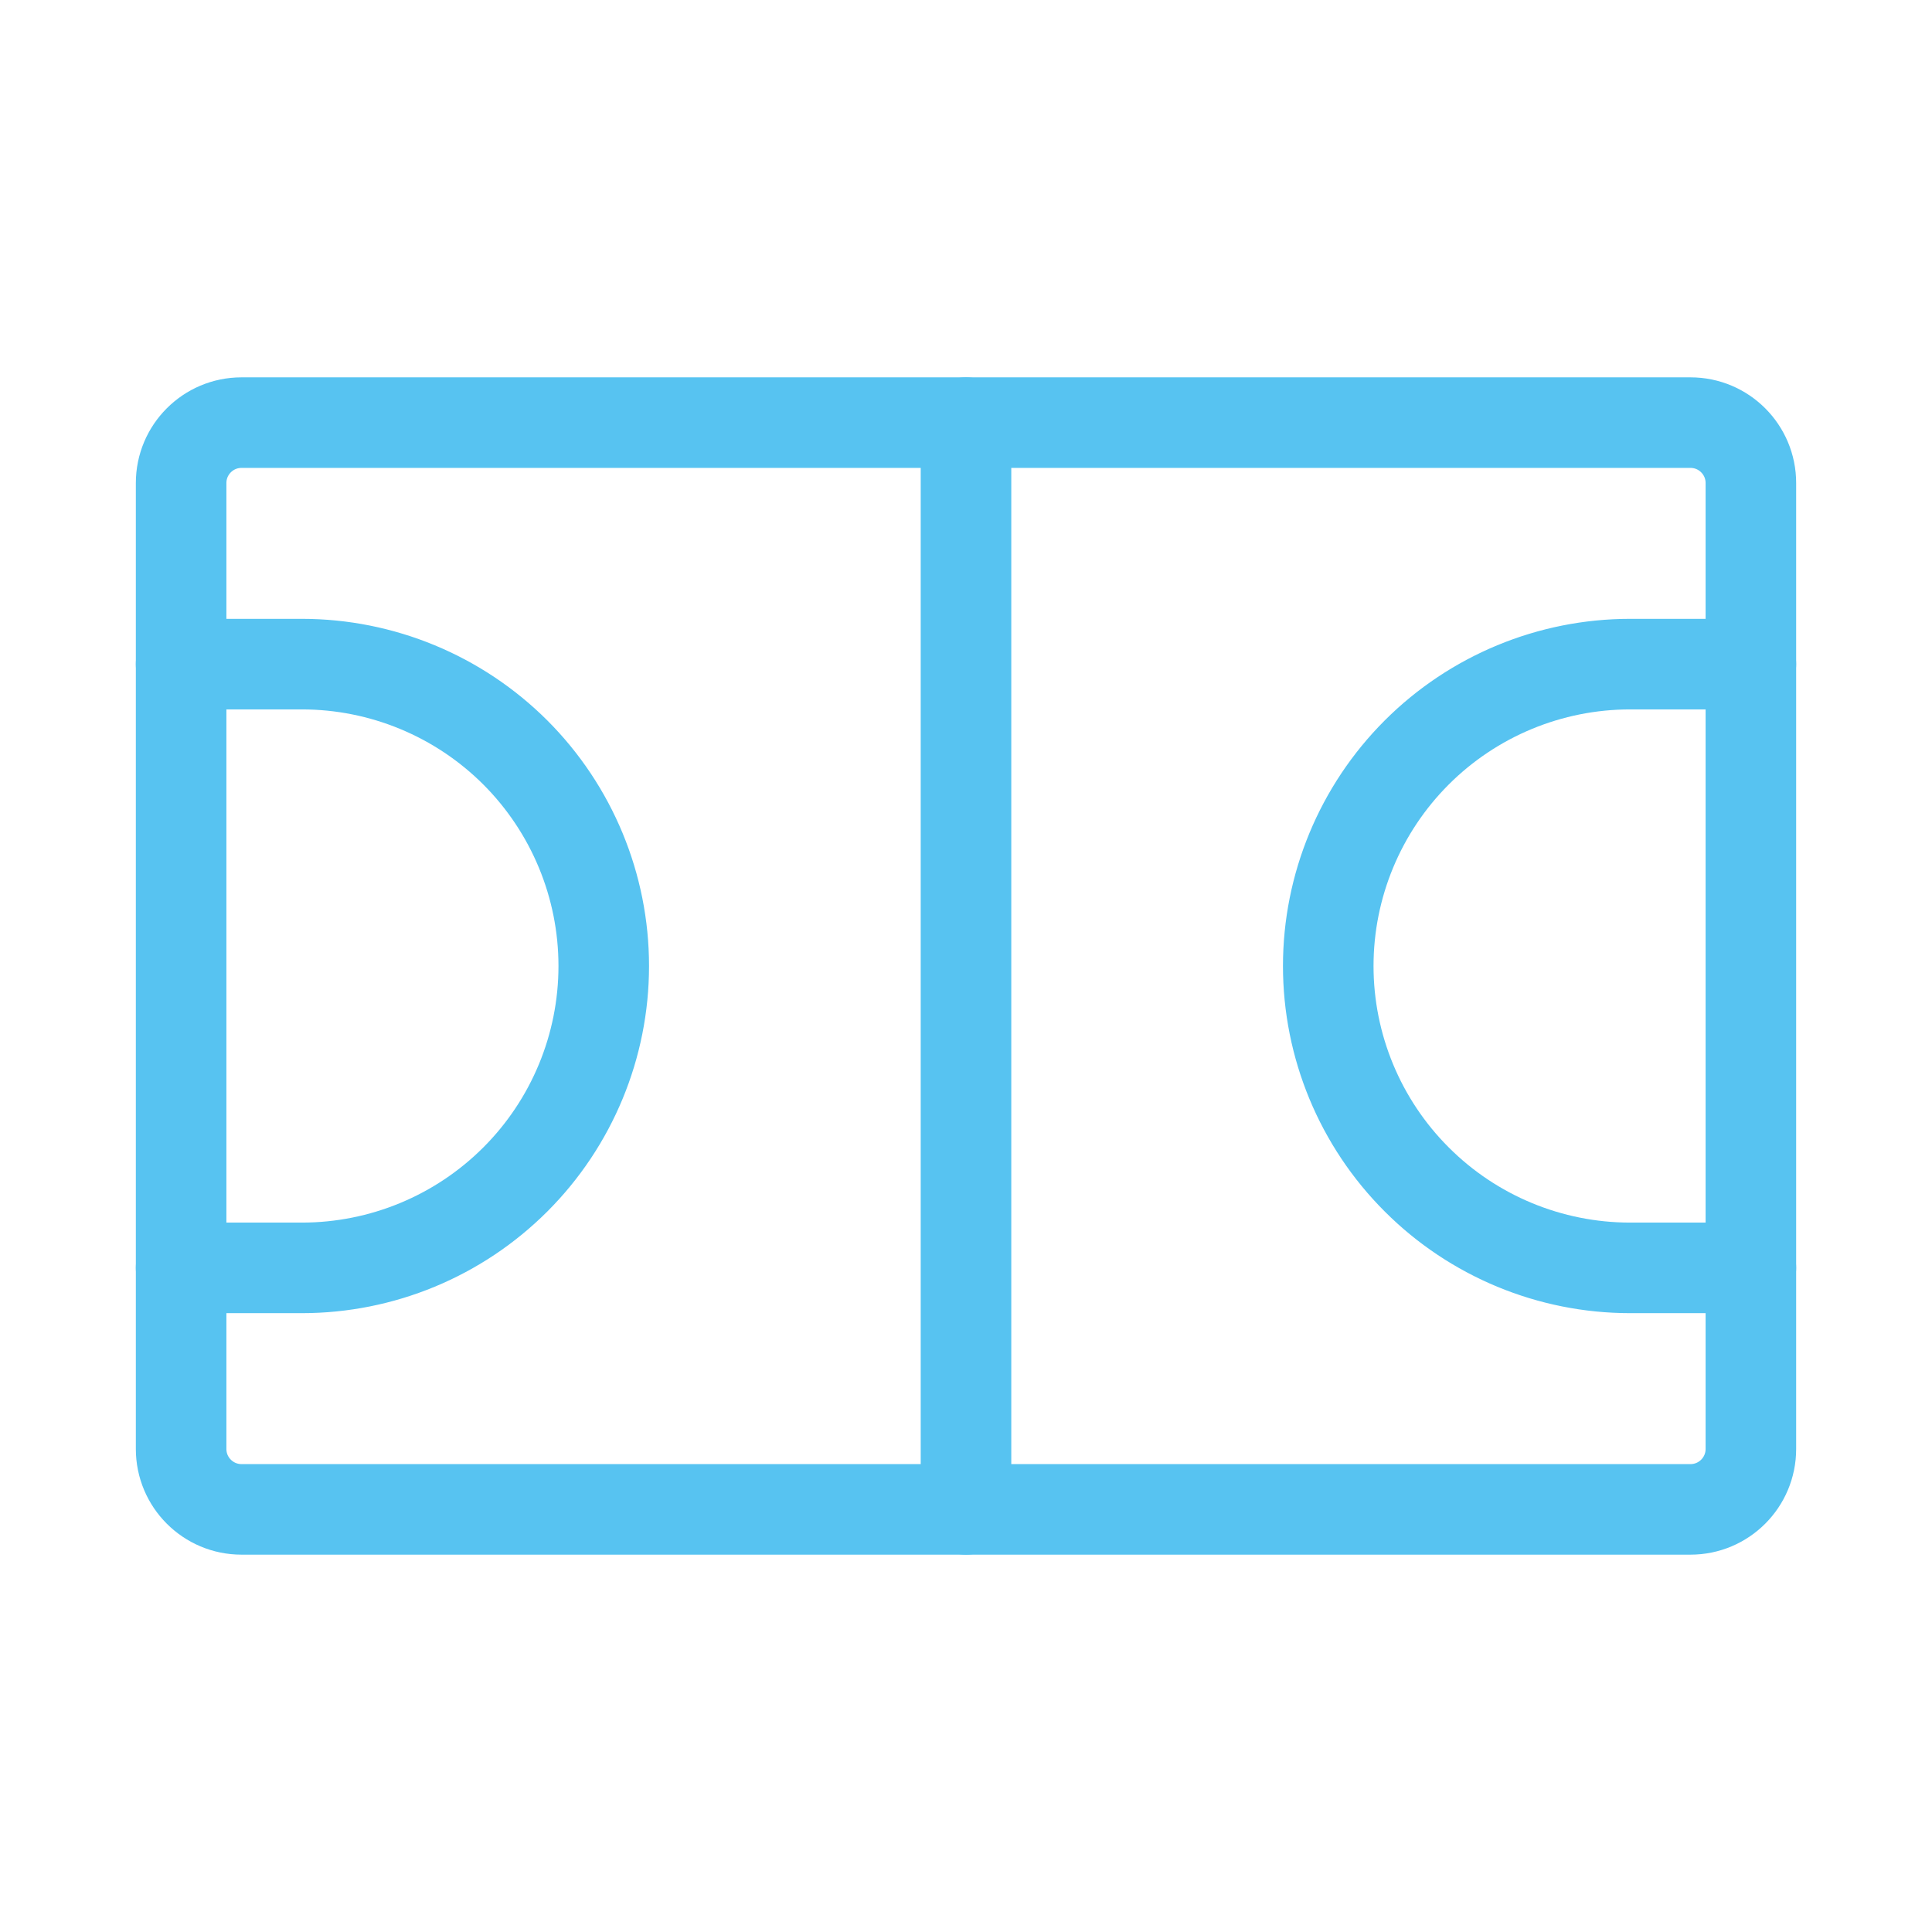
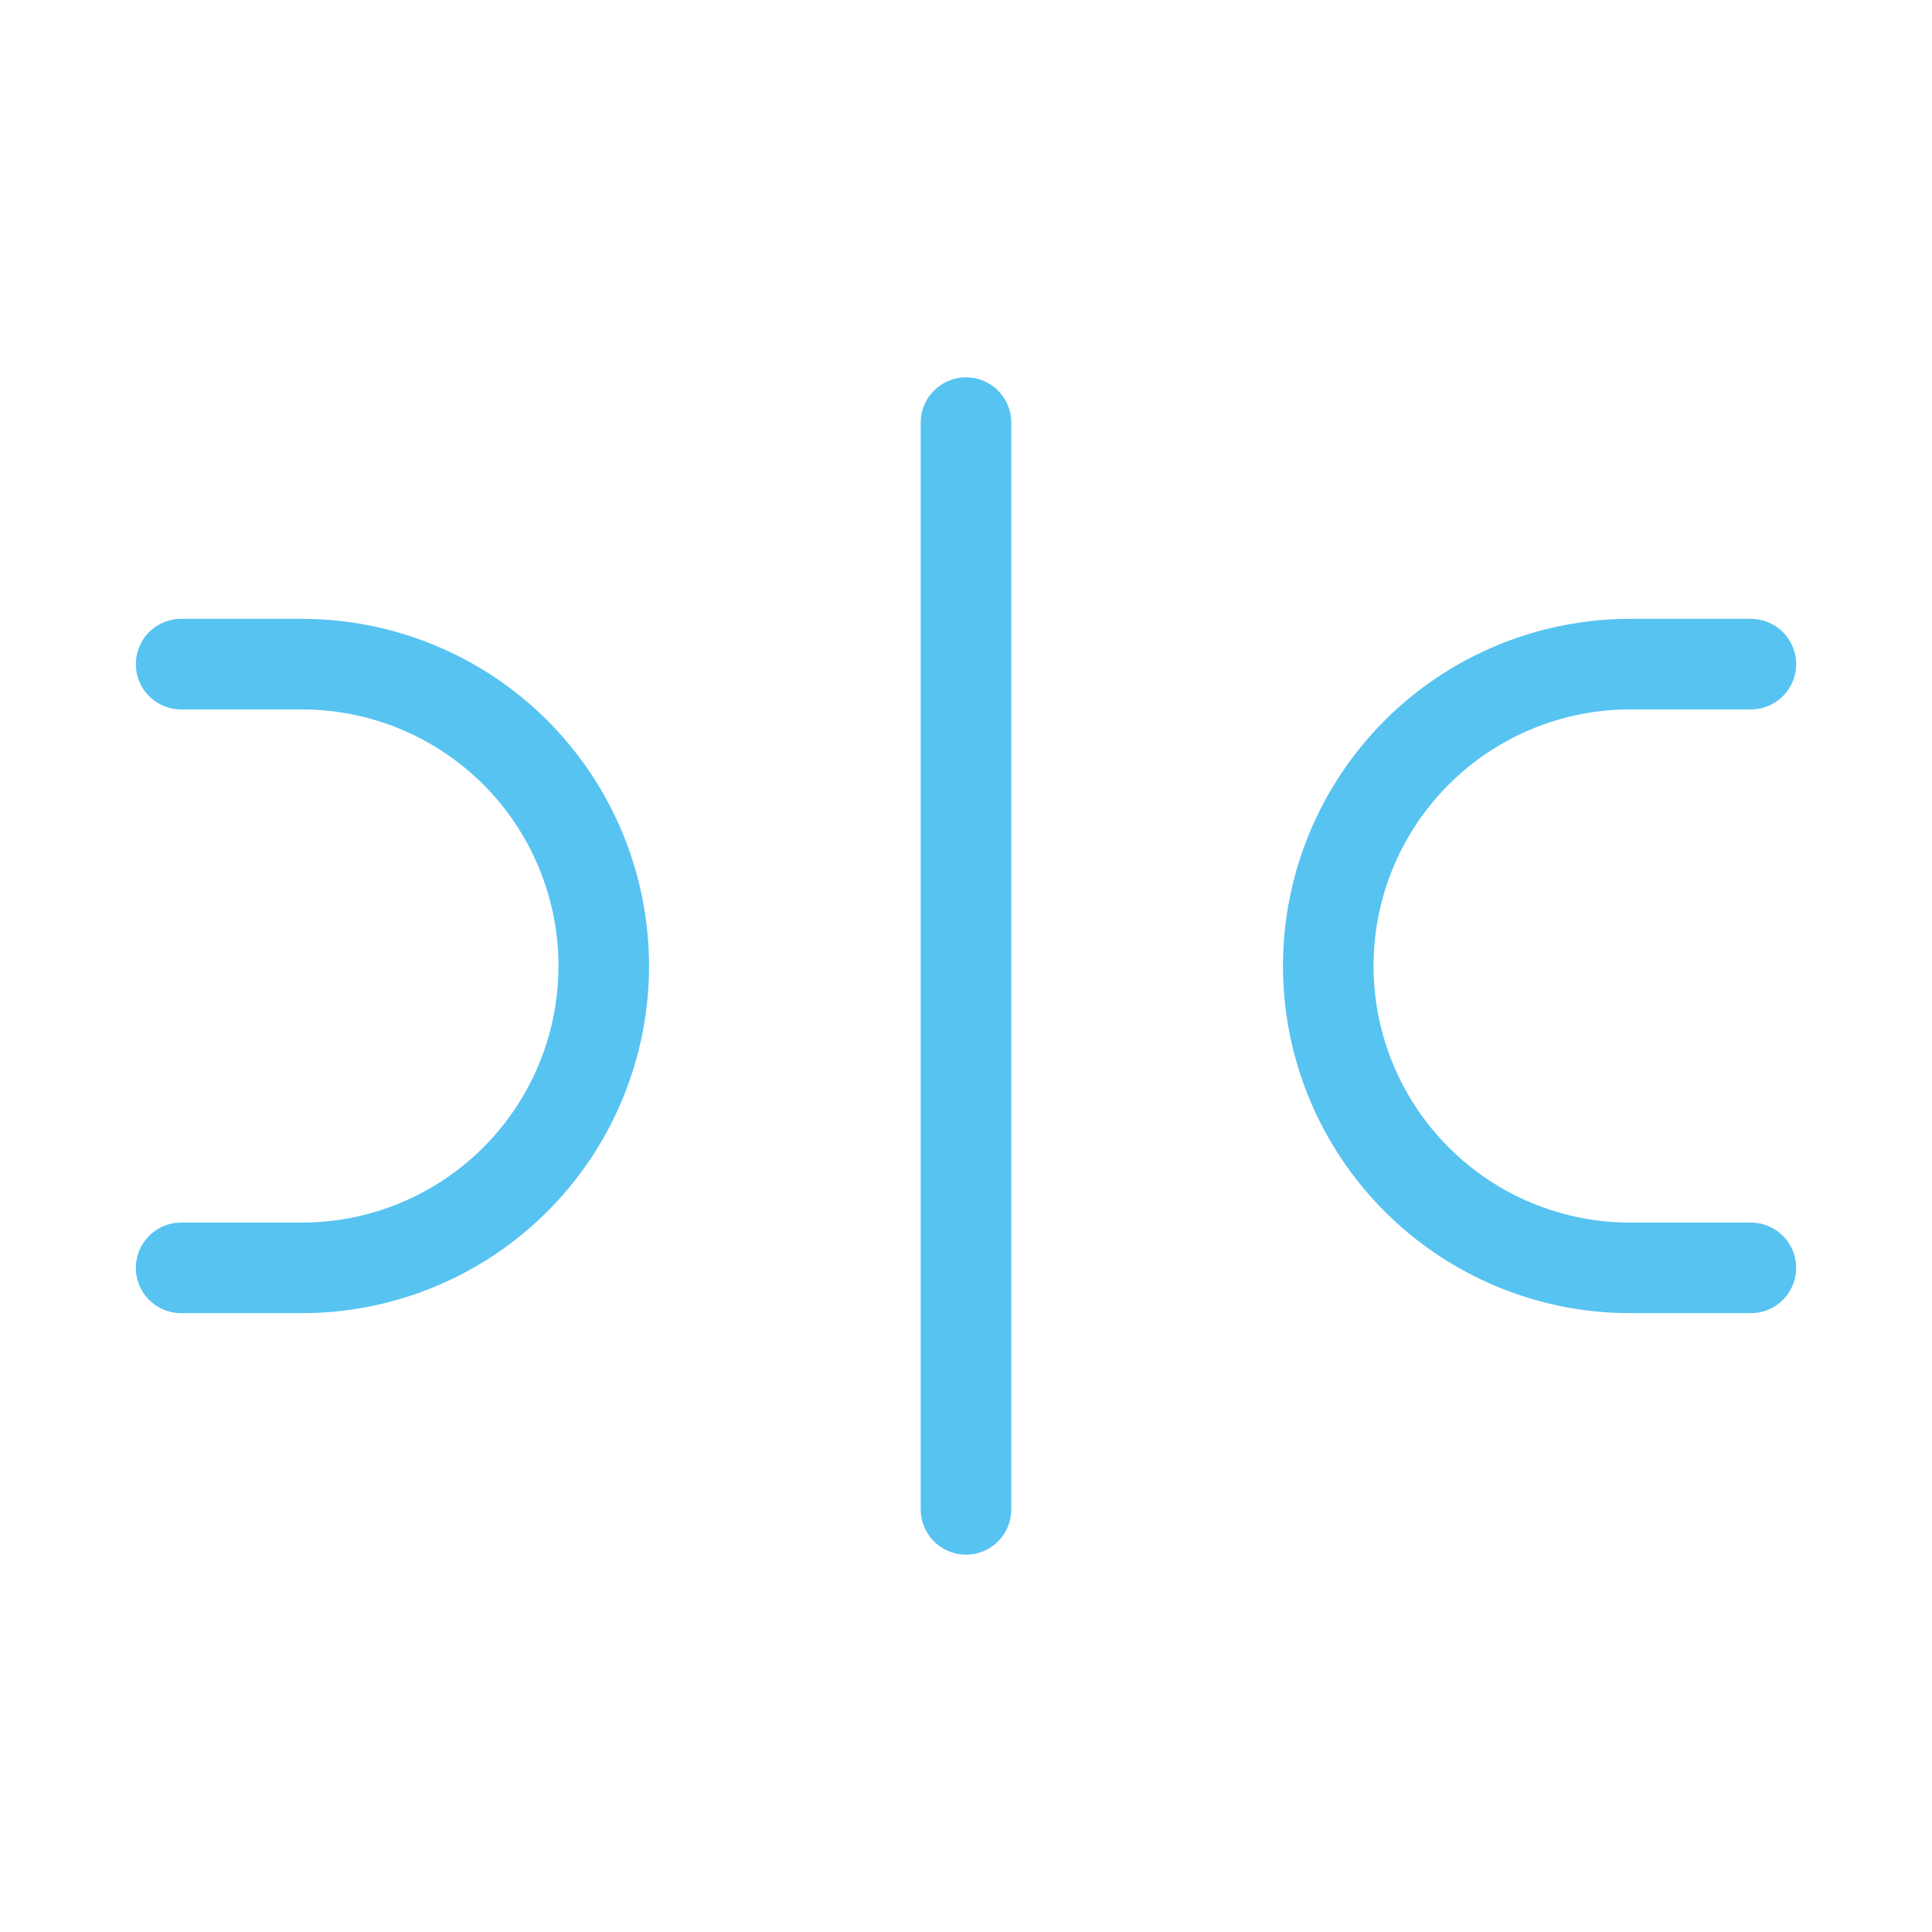
<svg xmlns="http://www.w3.org/2000/svg" width="32" height="32" viewBox="0 0 32 32" fill="none">
  <g clip-path="url(#clip0_588_2296)">
-     <path d="M28 7H4C3.448 7 3 7.448 3 8V24C3 24.552 3.448 25 4 25H28C28.552 25 29 24.552 29 24V8C29 7.448 28.552 7 28 7Z" stroke="#57C3F1" stroke-width="1.5" stroke-linecap="round" stroke-linejoin="round" />
    <path d="M16 7V25" stroke="#57C3F1" stroke-width="1.5" stroke-linecap="round" stroke-linejoin="round" />
    <path d="M29 21H27C25.674 21 24.402 20.473 23.465 19.535C22.527 18.598 22 17.326 22 16C22 14.674 22.527 13.402 23.465 12.464C24.402 11.527 25.674 11 27 11H29" stroke="#57C3F1" stroke-width="1.5" stroke-linecap="round" stroke-linejoin="round" />
    <path d="M3 21H5C6.326 21 7.598 20.473 8.536 19.535C9.473 18.598 10 17.326 10 16C10 14.674 9.473 13.402 8.536 12.464C7.598 11.527 6.326 11 5 11H3" stroke="#57C3F1" stroke-width="1.5" stroke-linecap="round" stroke-linejoin="round" />
  </g>
  <defs>
    <clipPath id="clip0_588_2296">
      <rect width="32" height="32" fill="white" />
    </clipPath>
  </defs>
</svg>